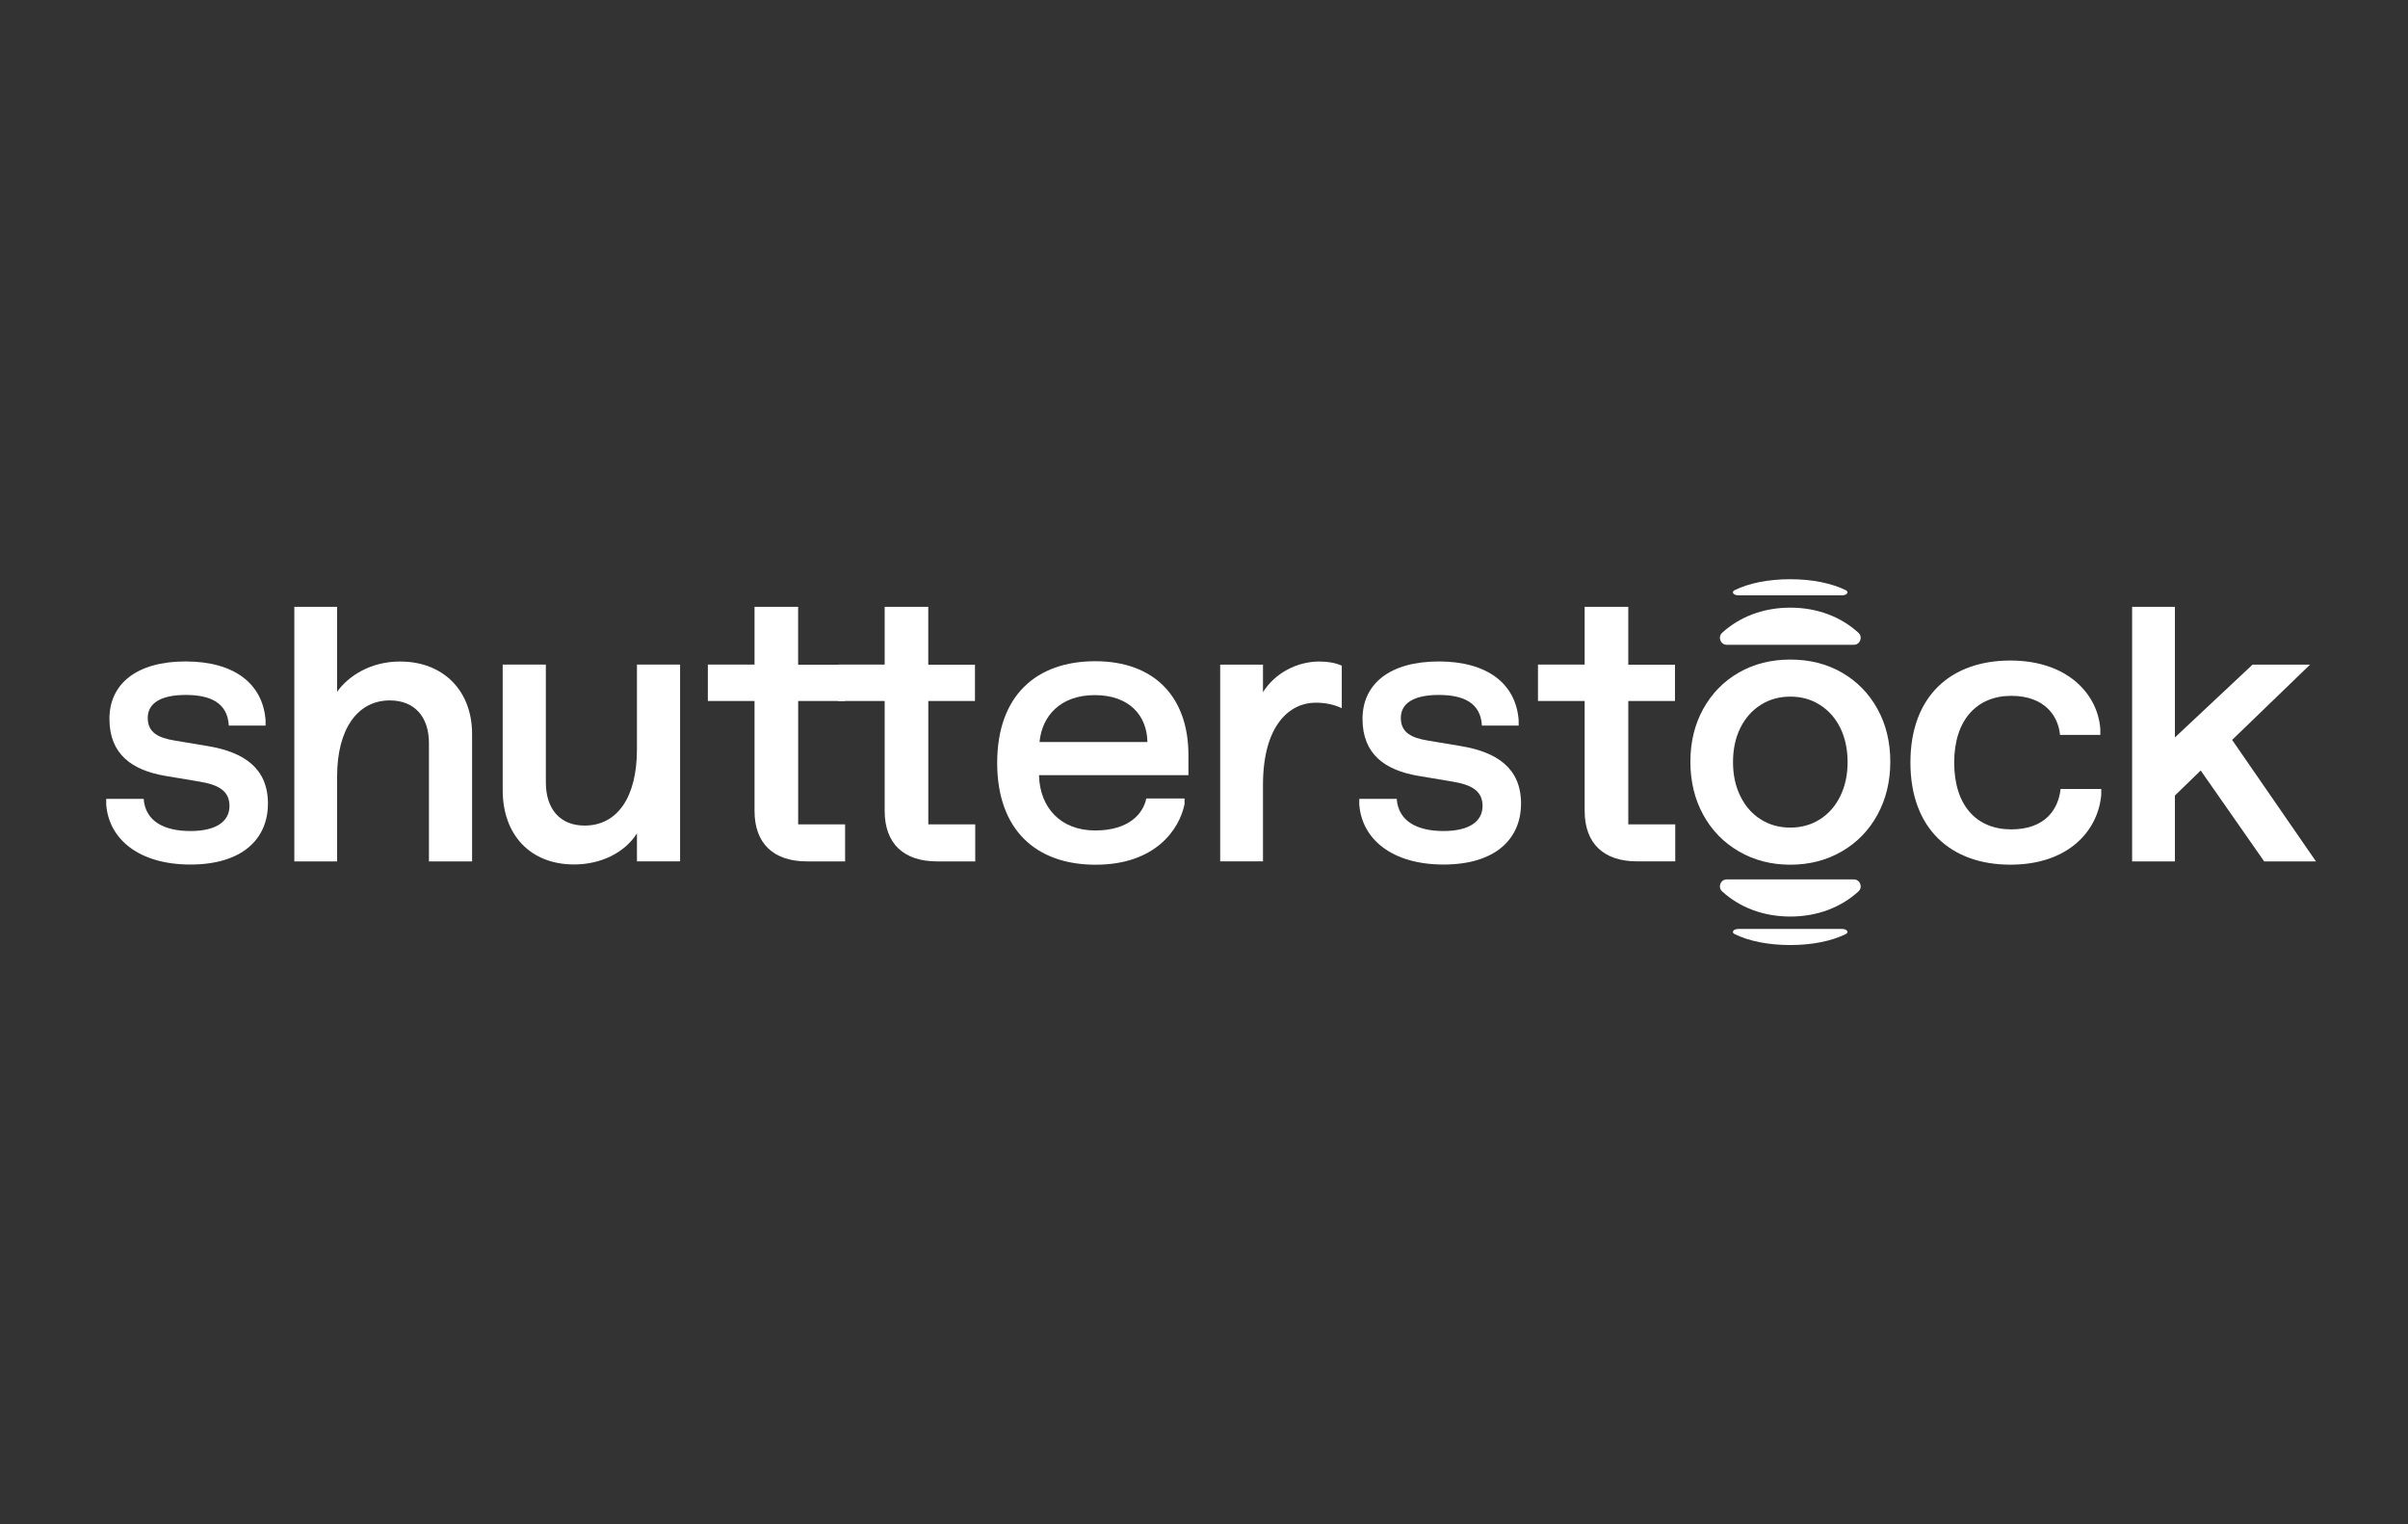
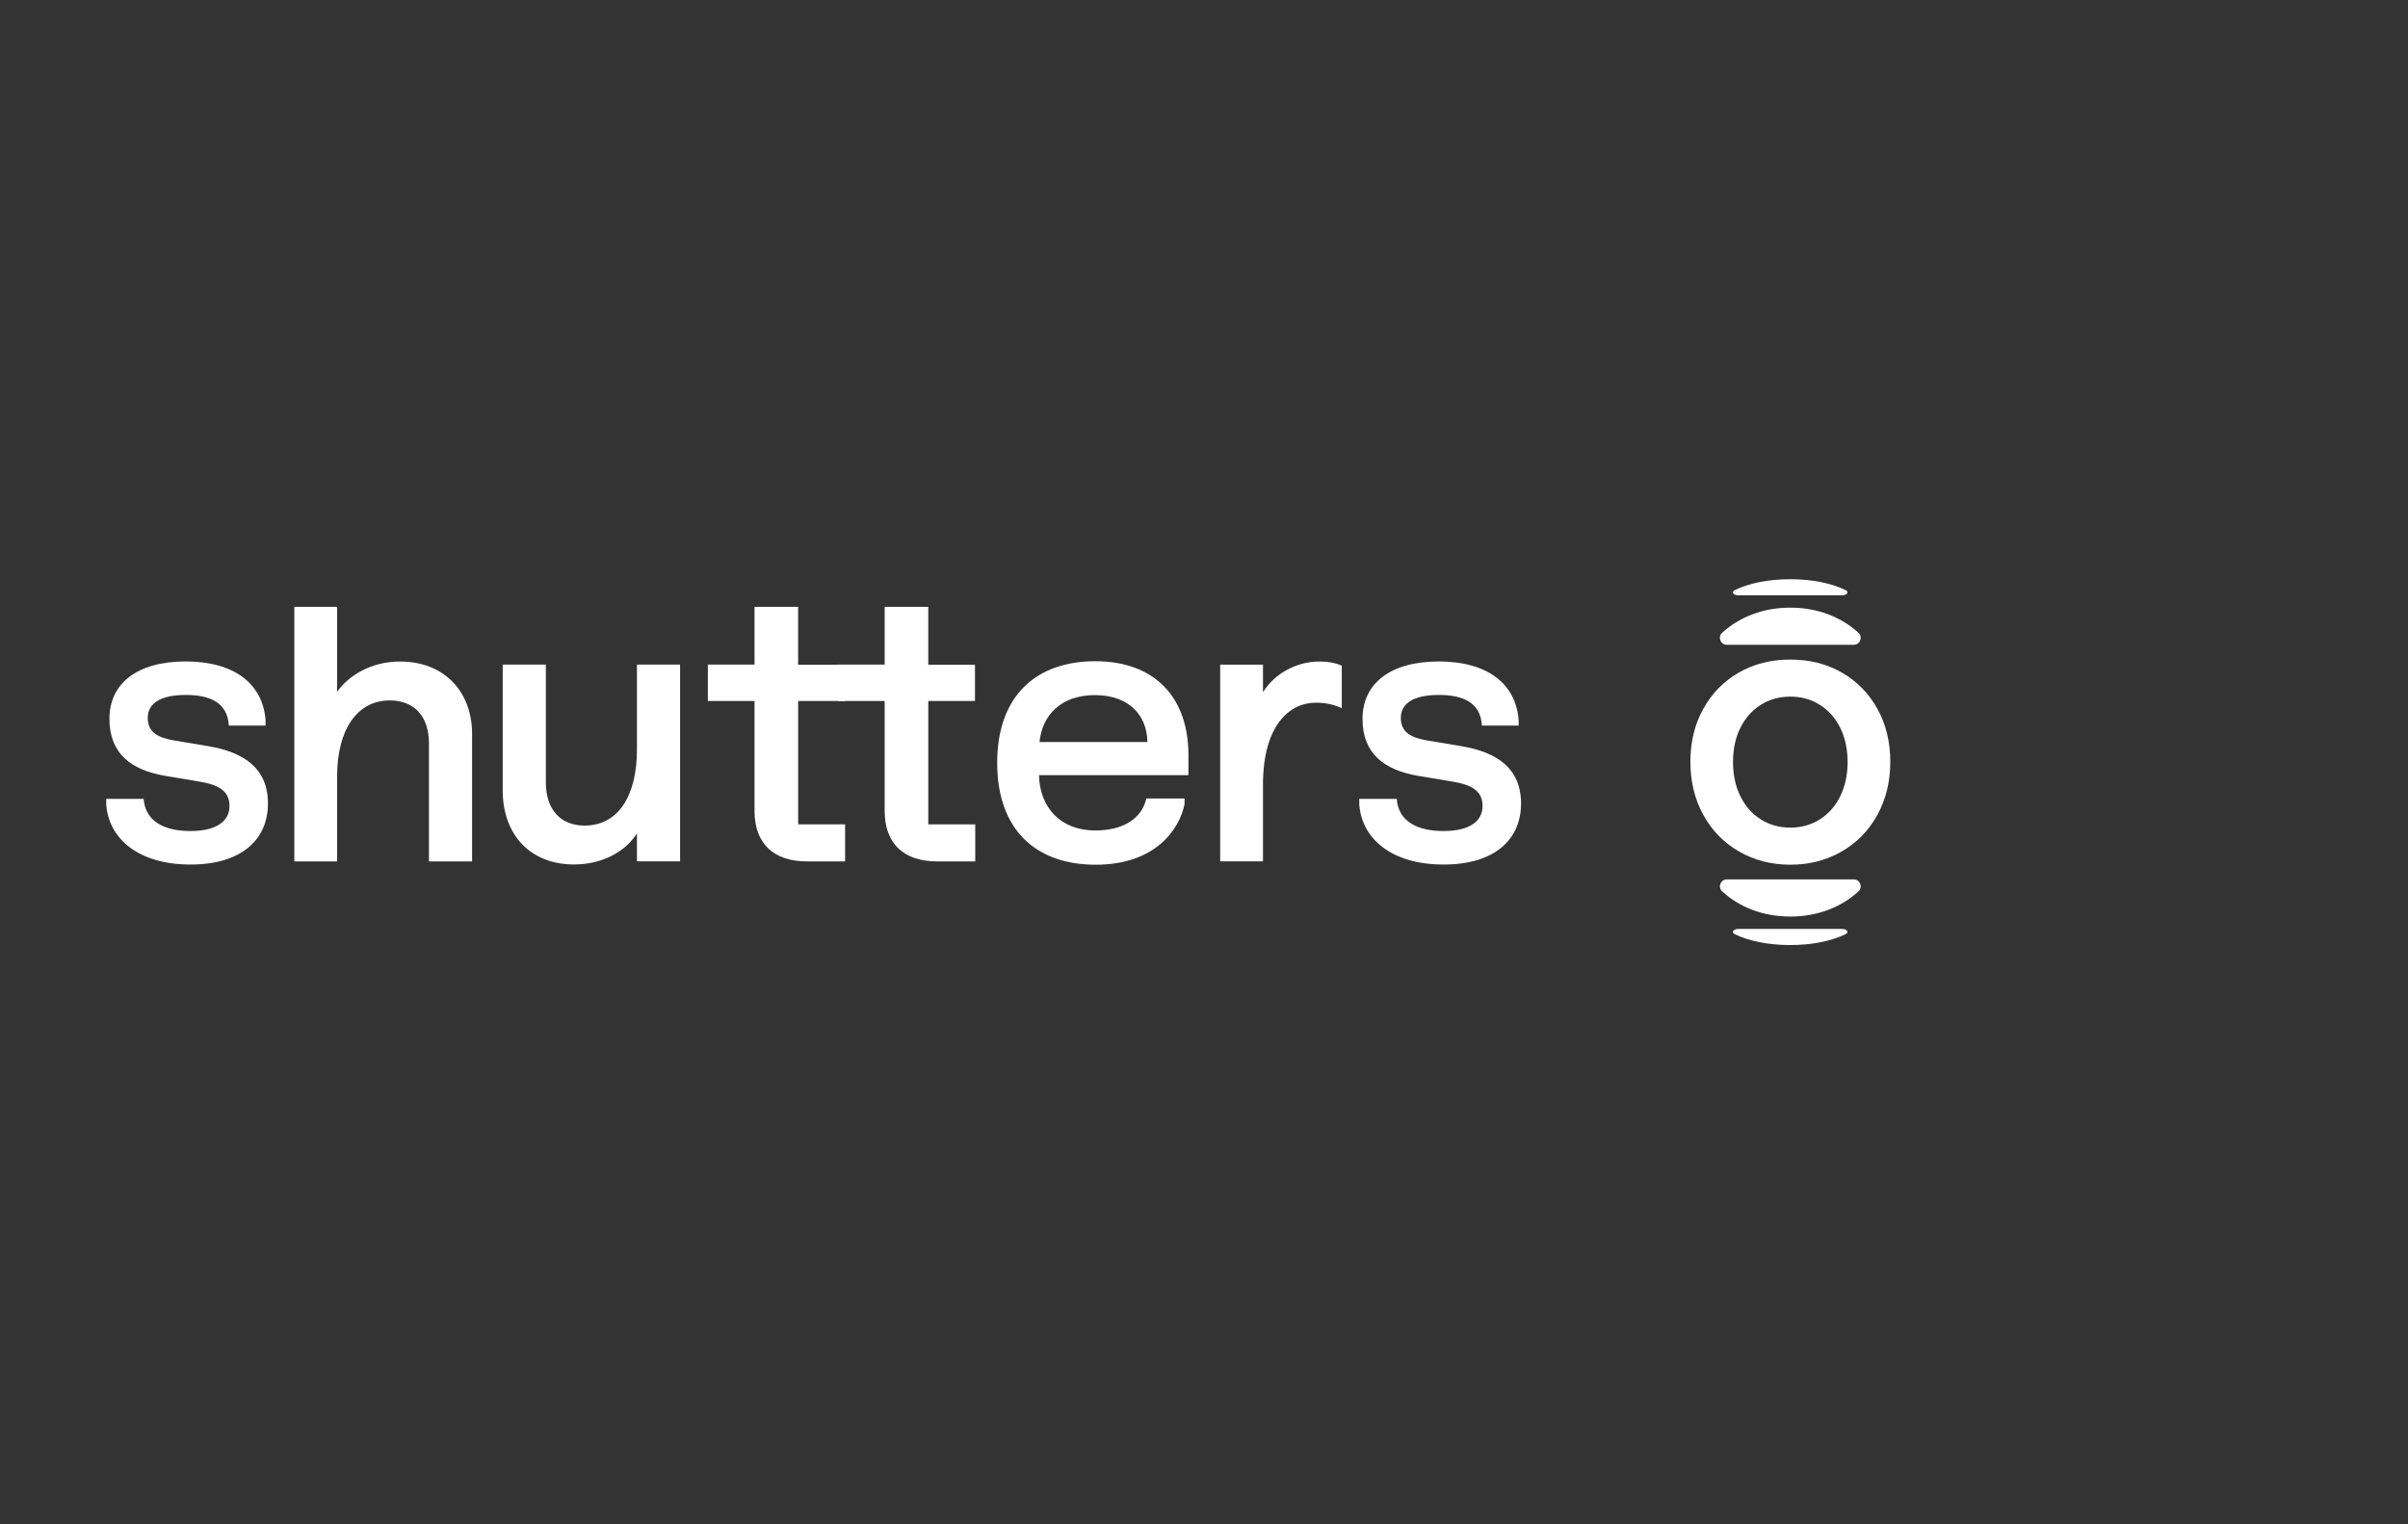
<svg xmlns="http://www.w3.org/2000/svg" width="158" height="100" viewBox="0 0 158 100" fill="none">
  <rect x="0" y="0" width="158" height="100" fill="#333333" stroke="none" />
  <g clip-path="url(#clip0_9108_36081)">
    <path d="M12.175 43.394C15.369 43.394 17.235 44.852 17.425 47.234V47.604H15.013C14.935 46.11 13.806 45.592 12.186 45.592C10.567 45.592 9.694 46.124 9.694 47.099C9.694 48.074 10.409 48.408 11.448 48.581L13.659 48.951C16.004 49.346 17.581 50.396 17.581 52.719C17.581 55.041 15.894 56.718 12.497 56.718C9.1 56.718 7.137 55.039 6.969 52.778V52.408H9.426C9.539 53.902 10.8 54.52 12.499 54.52C14.199 54.52 15.058 53.878 15.058 52.878C15.058 51.879 14.333 51.482 13.069 51.274L10.858 50.904C8.645 50.531 7.18 49.47 7.18 47.159C7.18 44.847 8.99 43.394 12.175 43.394Z" fill="white" />
    <path d="M94.397 43.394C97.59 43.394 99.457 44.852 99.646 47.234V47.604H97.234C97.156 46.11 96.027 45.592 94.407 45.592C92.788 45.592 91.915 46.124 91.915 47.099C91.915 48.074 92.63 48.408 93.669 48.581L95.88 48.951C98.225 49.346 99.802 50.396 99.802 52.719C99.802 55.041 98.115 56.718 94.718 56.718C91.321 56.718 89.356 55.039 89.188 52.778V52.408H91.645C91.757 53.902 93.019 54.52 94.718 54.52C96.418 54.52 97.277 53.878 97.277 52.878C97.277 51.879 96.551 51.482 95.288 51.274L93.077 50.904C90.866 50.534 89.401 49.472 89.401 47.163C89.401 44.854 91.211 43.396 94.394 43.396L94.397 43.394Z" fill="white" />
    <path d="M71.869 43.38C75.722 43.38 77.979 45.703 77.979 49.543V50.853H68.174C68.222 52.989 69.6 54.483 71.856 54.483C74.113 54.483 75.02 53.346 75.213 52.384H77.724V52.754C77.385 54.421 75.804 56.73 71.891 56.73C67.978 56.73 65.43 54.445 65.43 50.048C65.43 45.652 67.978 43.38 71.865 43.38H71.869ZM75.286 48.679C75.262 46.937 74.09 45.603 71.833 45.603C69.576 45.603 68.367 46.975 68.209 48.679H75.286Z" fill="white" />
-     <path d="M131.908 43.334C135.737 43.334 137.667 45.614 137.812 47.843V48.215H135.167C135.059 47.014 134.202 45.651 131.966 45.651C129.731 45.651 128.224 47.214 128.224 50.026C128.224 52.838 129.686 54.411 131.966 54.411C134.247 54.411 135.07 53.035 135.204 51.759H137.873V52.131C137.681 54.449 135.771 56.727 131.908 56.727C128.045 56.727 125.352 54.409 125.352 50.024C125.352 45.638 128.032 43.334 131.908 43.334Z" fill="white" />
    <path d="M26.271 43.398C24.247 43.398 22.824 44.398 22.12 45.382V39.813H19.312V56.513H22.12V50.922C22.12 47.855 23.446 45.951 25.577 45.951C27.184 45.951 28.145 47.002 28.145 48.763V56.513H30.976V48.154C30.976 45.311 29.084 43.401 26.271 43.401V43.398Z" fill="white" />
    <path d="M41.793 43.601V49.167C41.793 52.296 40.51 54.162 38.359 54.162C36.768 54.162 35.816 53.101 35.816 51.324V43.601H32.984V51.833C32.984 54.798 34.822 56.713 37.666 56.713C39.435 56.713 40.996 55.937 41.793 54.674V56.509H44.624V43.601H41.793Z" fill="white" />
    <path d="M88.007 43.658C87.63 43.49 87.135 43.399 86.576 43.399C85.068 43.399 83.636 44.184 82.87 45.411V43.603H80.062V56.511H82.87V51.503C82.87 47.521 84.656 46.1 86.328 46.1C86.93 46.1 87.478 46.209 87.963 46.426L88.04 46.462V43.672L88.007 43.656V43.658Z" fill="white" />
-     <path d="M146.46 48.542L151.574 43.602H147.801L142.706 48.38V39.813H139.898V56.513H142.706V52.189L144.399 50.549L148.546 56.488L148.561 56.513H151.962L146.46 48.542Z" fill="white" />
    <path d="M55.436 45.989H52.371V54.084H55.451V56.513H52.95C50.788 56.513 49.508 55.374 49.508 53.193V45.989H46.445V43.598H49.508V39.813H52.369V43.607H55.433V45.991L55.436 45.989Z" fill="white" />
    <path d="M63.975 45.989H60.91V54.084H63.99V56.513H61.489C59.327 56.513 58.047 55.374 58.047 53.193V45.989H54.984V43.598H58.047V39.813H60.908V43.607H63.972V45.991L63.975 45.989Z" fill="white" />
-     <path d="M109.904 45.989H106.84V54.082H109.92V56.51H107.419C105.257 56.51 103.977 55.371 103.977 53.191V45.989H100.914V43.598H103.977V39.813H106.838V43.607H109.903V45.991L109.904 45.989Z" fill="white" />
    <path d="M114.104 55.862C113.104 55.284 112.32 54.482 111.758 53.456C111.195 52.429 110.914 51.268 110.914 49.974C110.914 48.68 111.195 47.523 111.758 46.506C112.322 45.489 113.099 44.693 114.093 44.124C115.084 43.554 116.211 43.271 117.472 43.271C118.734 43.271 119.861 43.554 120.852 44.124C121.843 44.693 122.623 45.487 123.187 46.506C123.75 47.526 124.031 48.68 124.031 49.974C124.031 51.268 123.748 52.429 123.187 53.456C122.623 54.482 121.841 55.286 120.841 55.862C119.841 56.441 118.719 56.729 117.472 56.729C116.226 56.729 115.105 56.441 114.104 55.862ZM119.414 53.752C119.986 53.389 120.431 52.882 120.751 52.226C121.071 51.57 121.23 50.827 121.23 49.999C121.23 49.17 121.071 48.407 120.751 47.758C120.431 47.111 119.986 46.606 119.414 46.245C118.841 45.881 118.194 45.702 117.471 45.702C116.747 45.702 116.099 45.883 115.527 46.245C114.954 46.608 114.509 47.111 114.19 47.758C113.87 48.405 113.711 49.152 113.711 49.999C113.711 50.845 113.87 51.57 114.19 52.226C114.509 52.882 114.954 53.391 115.527 53.752C116.099 54.116 116.747 54.295 117.471 54.295C118.194 54.295 118.841 54.114 119.414 53.752Z" fill="white" />
    <path d="M121.647 42.3C122.048 42.3 122.243 41.788 121.942 41.514C120.798 40.47 119.249 39.865 117.47 39.865C115.69 39.865 114.144 40.47 112.997 41.514C112.698 41.788 112.892 42.3 113.293 42.3H121.647Z" fill="white" />
    <path d="M120.862 39.057C121.188 39.057 121.348 38.835 121.104 38.716C120.171 38.261 118.912 38 117.463 38C116.014 38 114.755 38.261 113.822 38.716C113.578 38.835 113.735 39.057 114.064 39.057H120.862Z" fill="white" />
    <path d="M113.293 57.695C112.892 57.695 112.697 58.207 112.998 58.482C114.142 59.526 115.691 60.13 117.47 60.13C119.25 60.13 120.796 59.526 121.943 58.482C122.243 58.207 122.048 57.695 121.647 57.695H113.293Z" fill="white" />
    <path d="M114.063 60.943C113.737 60.943 113.577 61.164 113.821 61.284C114.754 61.739 116.013 62 117.462 62C118.911 62 120.17 61.739 121.103 61.284C121.348 61.164 121.19 60.943 120.861 60.943H114.063Z" fill="white" />
  </g>
  <defs>
    <clipPath id="clip0_9108_36081">
      <rect width="144.988" height="24" fill="white" transform="translate(6.969 38)" />
    </clipPath>
  </defs>
</svg>